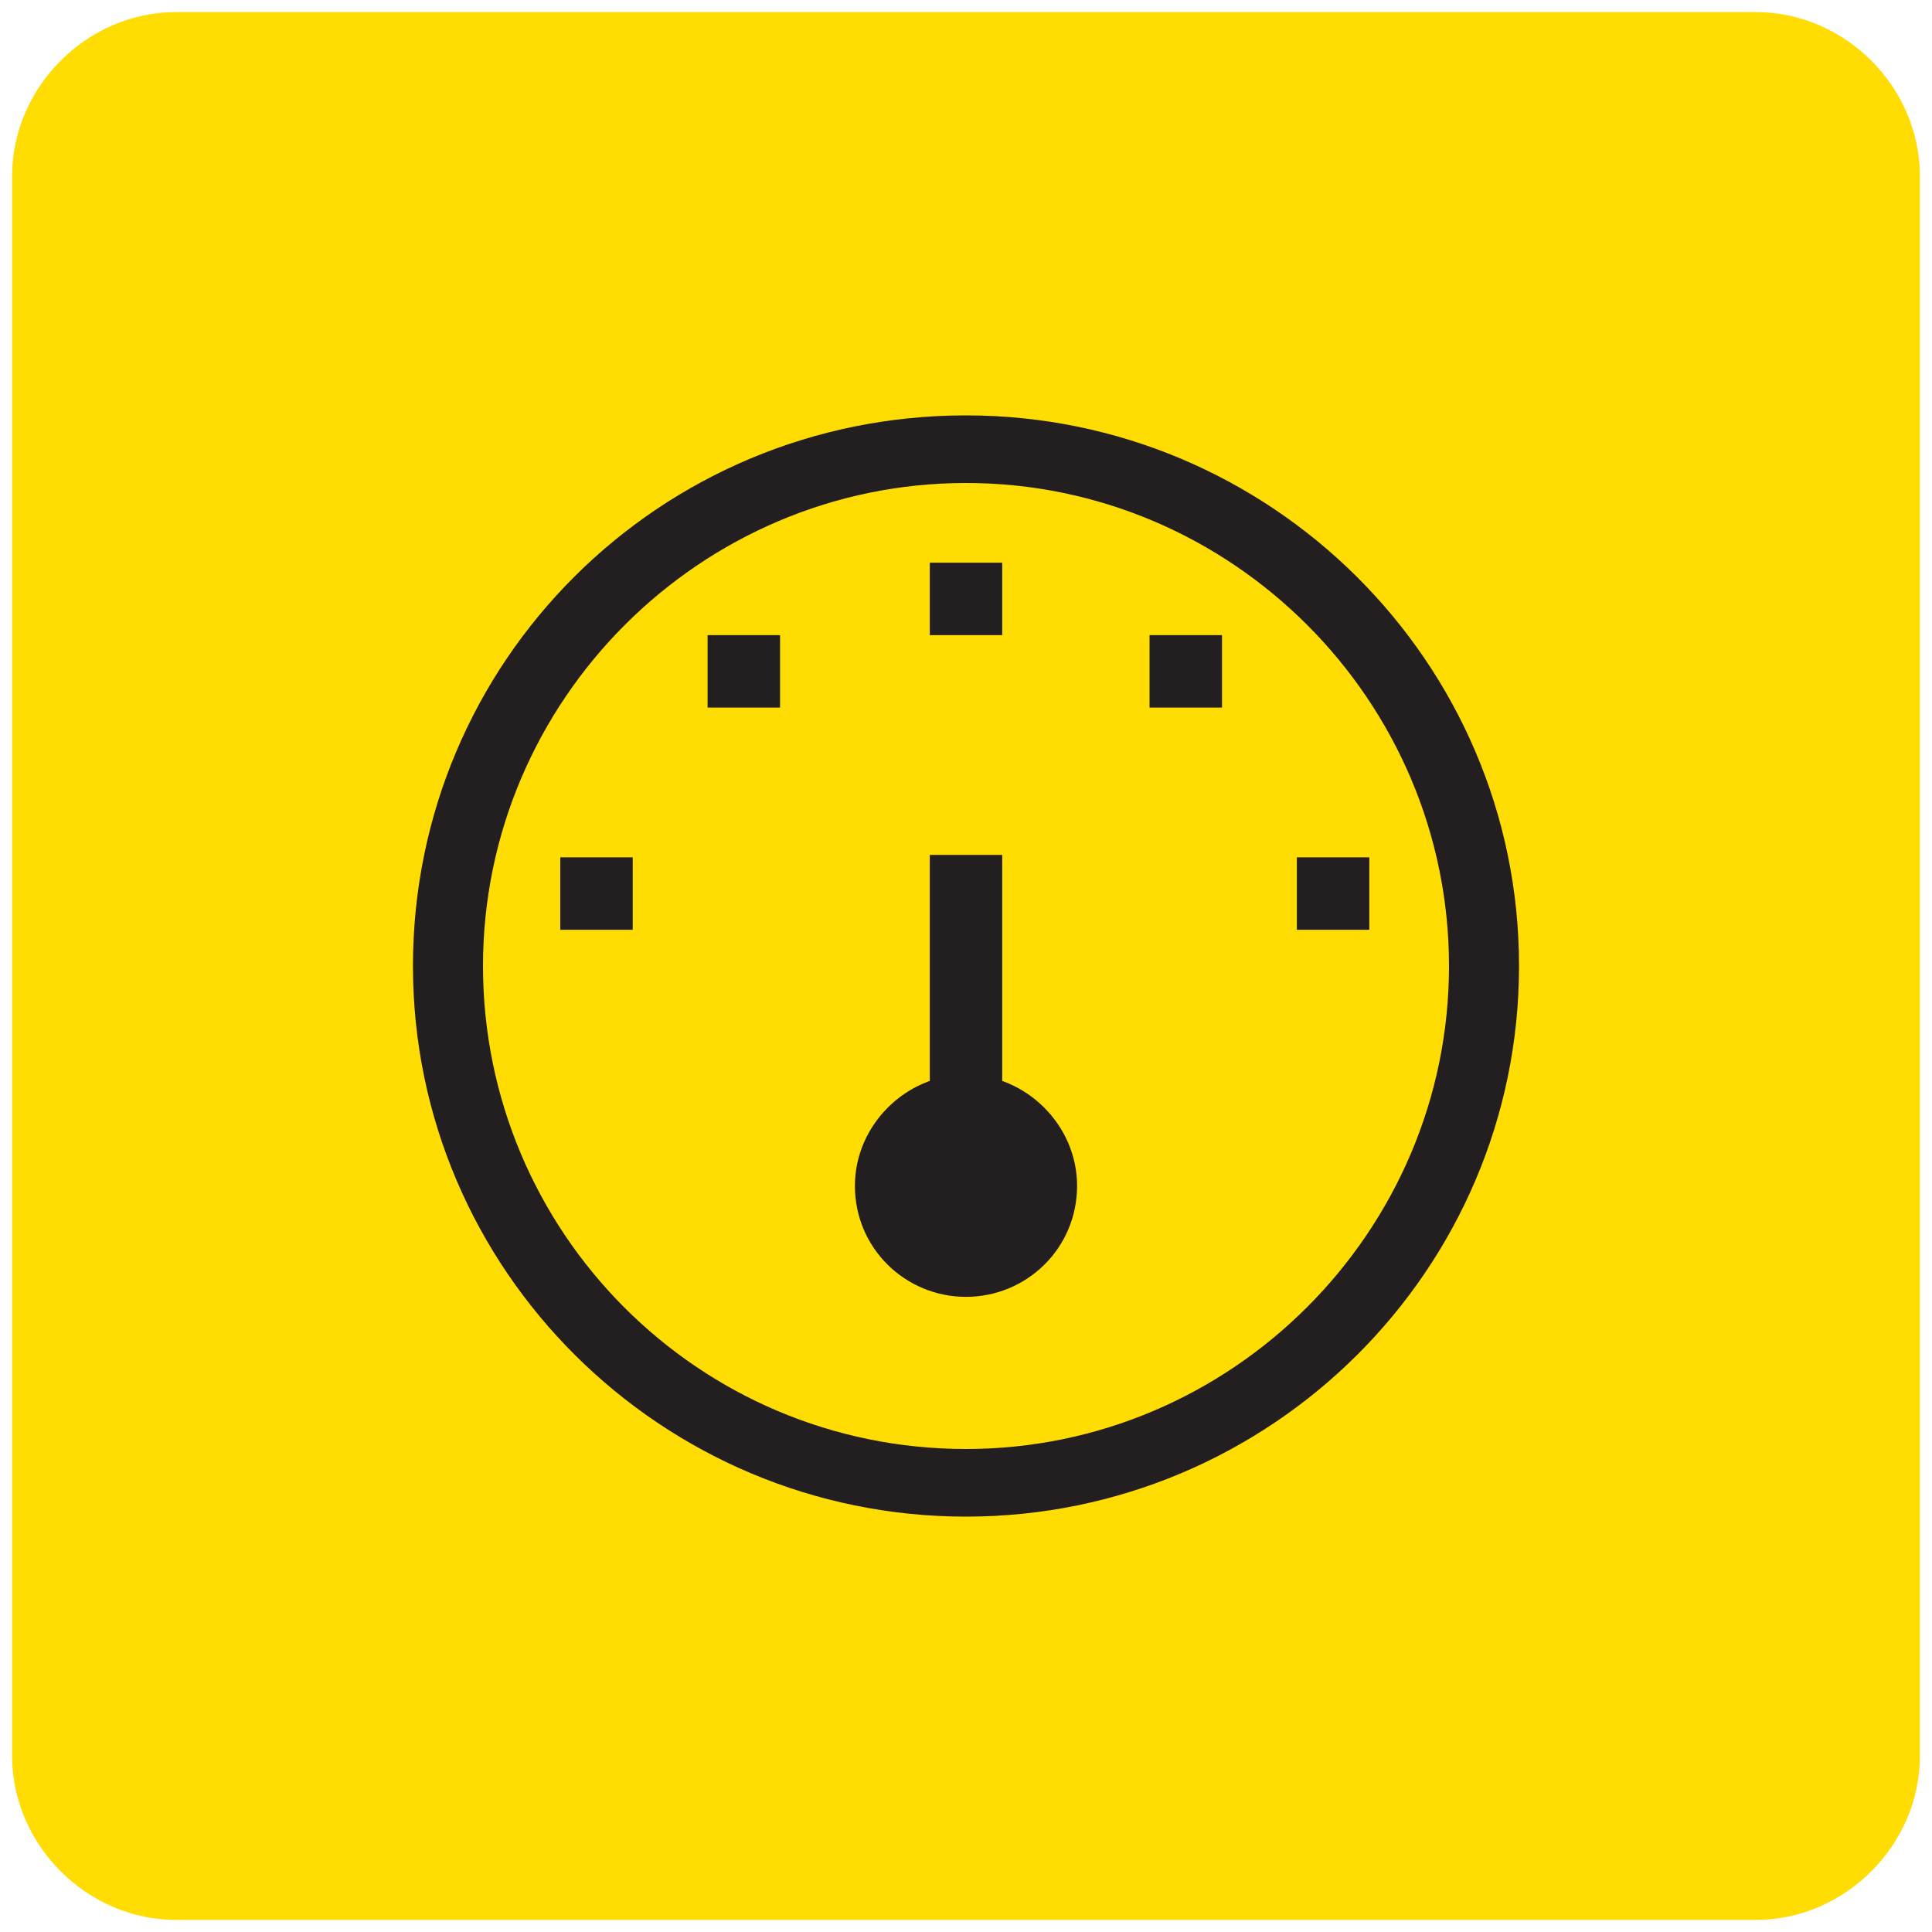
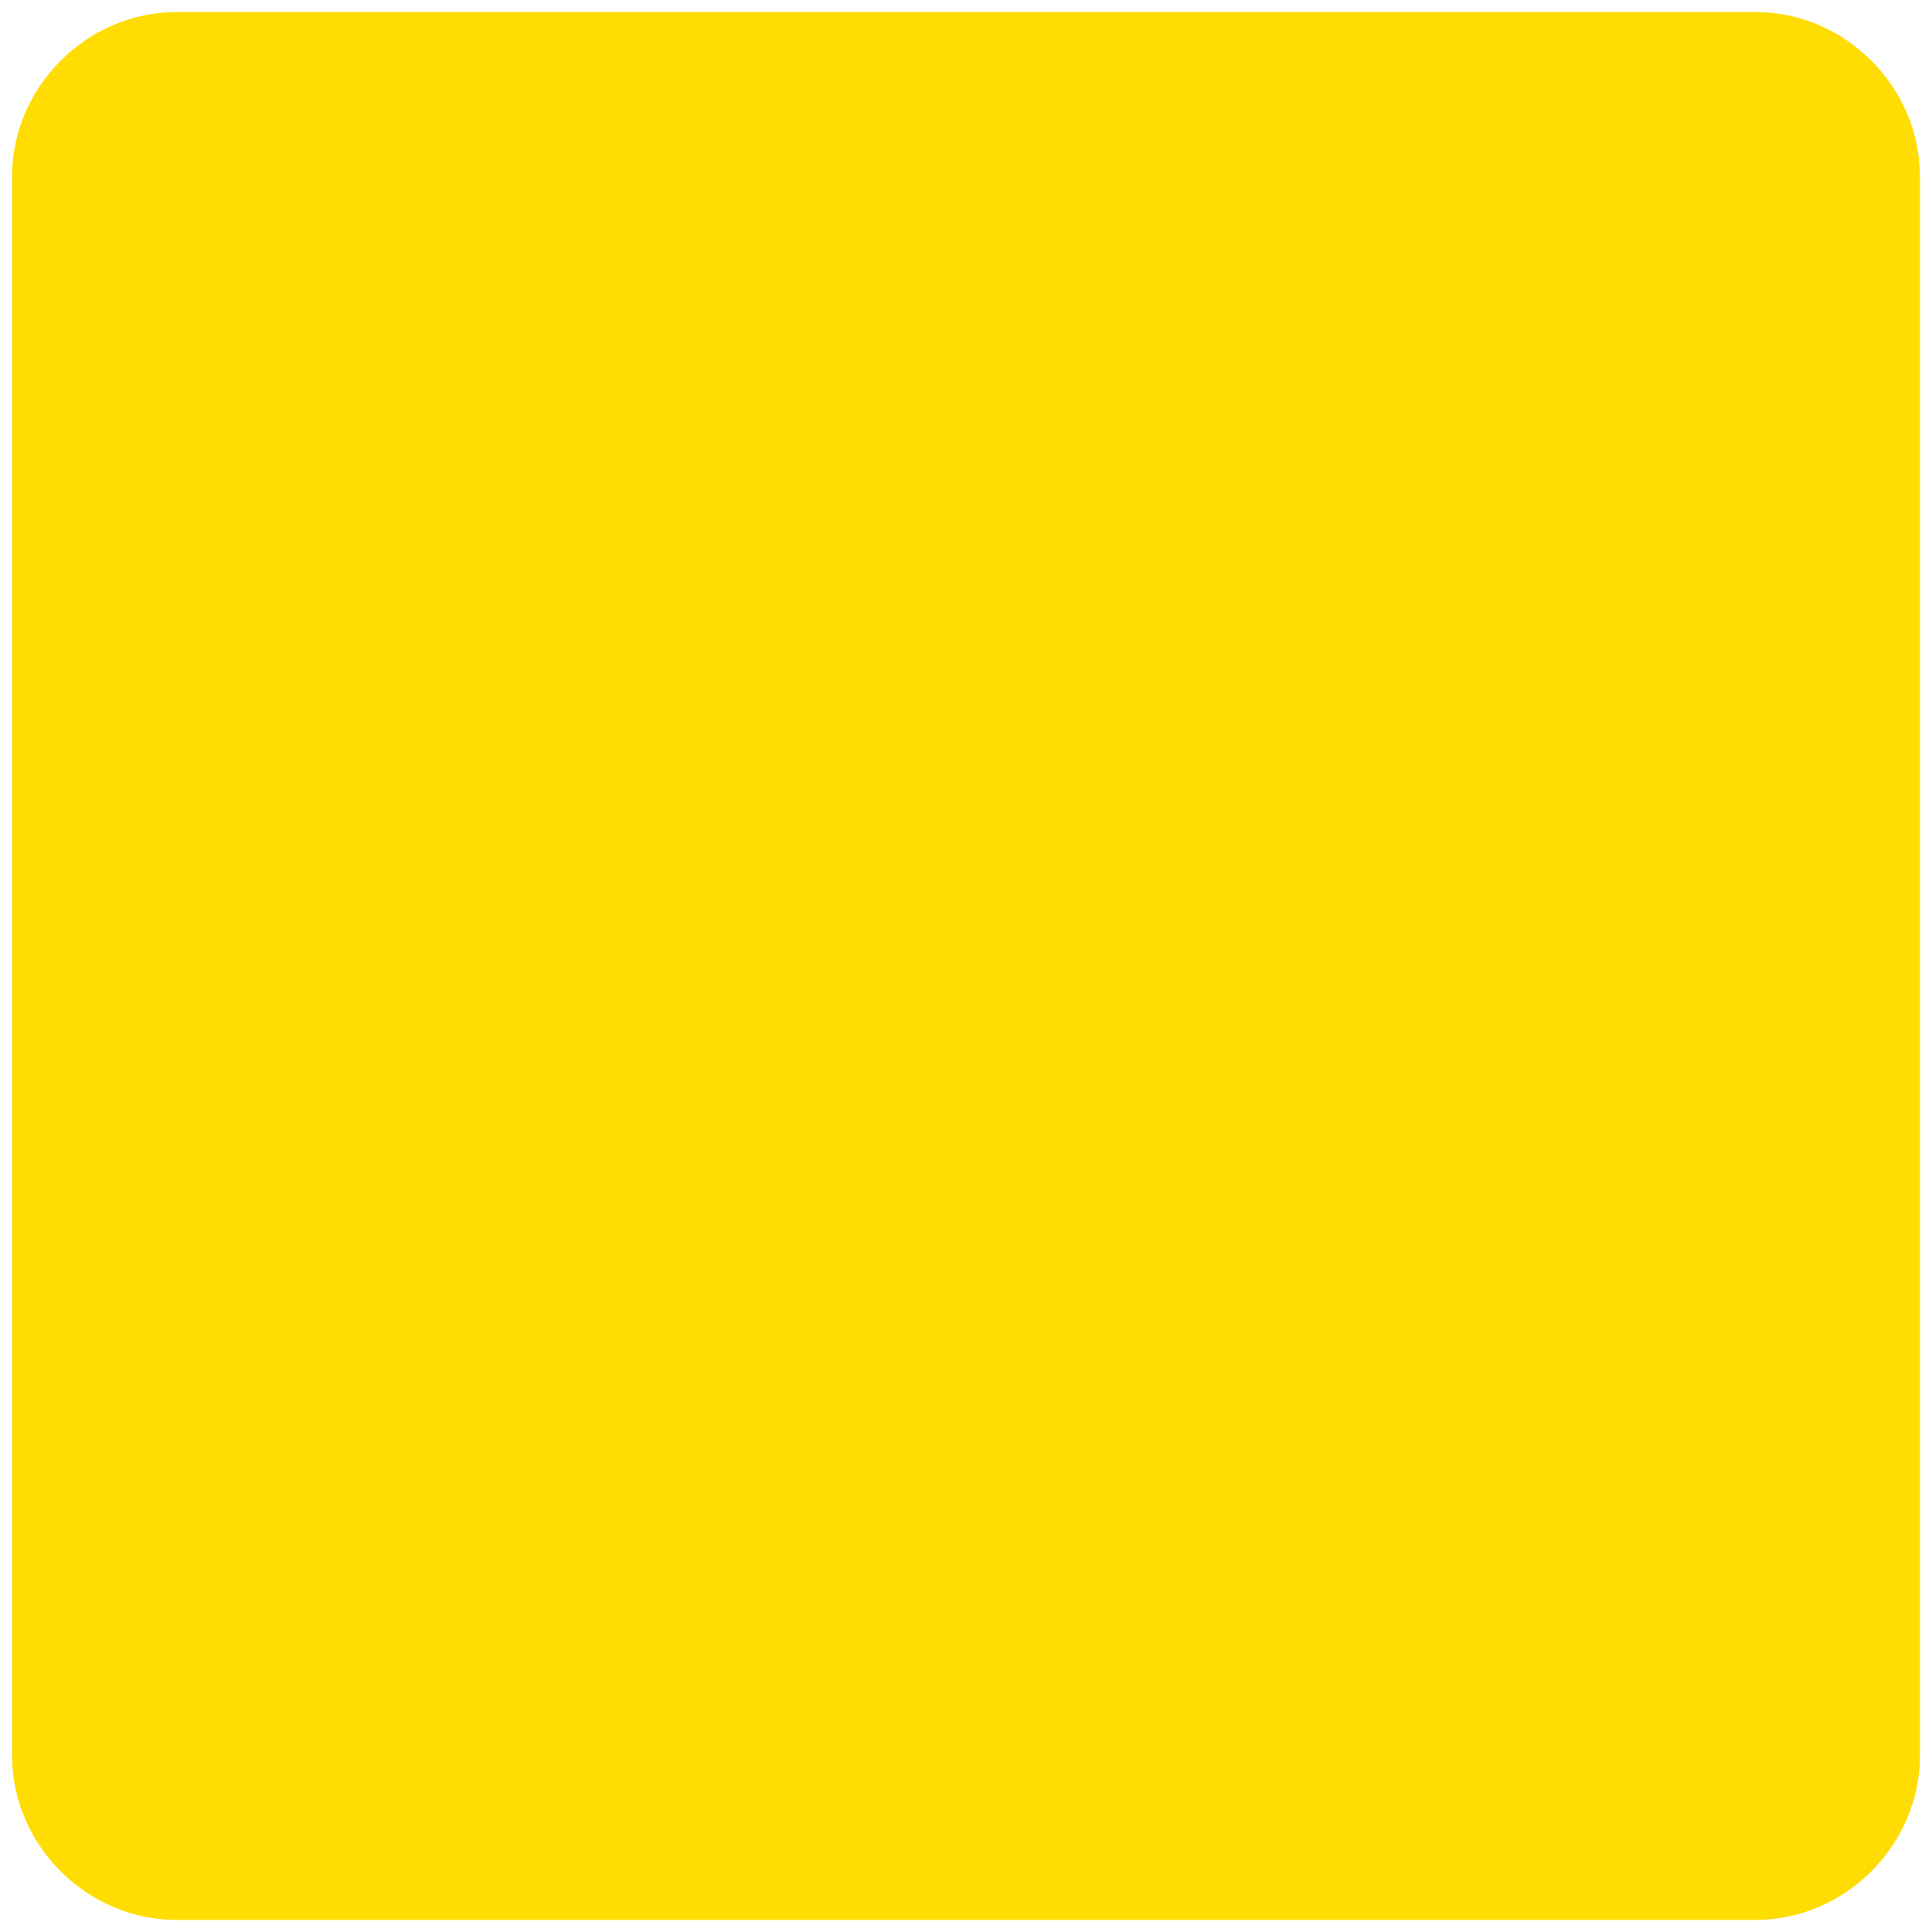
<svg xmlns="http://www.w3.org/2000/svg" version="1.1" id="katman_1" x="0px" y="0px" viewBox="0 0 80 80" style="enable-background:new 0 0 80 80;" xml:space="preserve">
  <style type="text/css">
	.st0{fill-rule:evenodd;clip-rule:evenodd;fill:#FFDC02;}
	.st1{fill:#231F20;}
</style>
  <g>
    <path class="st0" d="M7.3,0.5h65.4c3.7,0,6.8,3.1,6.8,6.8v65.4c0,3.7-3.1,6.8-6.8,6.8H7.3c-3.7,0-6.8-3.1-6.8-6.8V7.3   C0.5,3.6,3.6,0.5,7.3,0.5z" />
    <g>
-       <path class="st1" d="M40,62.8c-12.6,0-22.9-10.2-22.9-22.8c0-12.6,10.2-22.8,22.9-22.8c12.6,0,22.9,10.2,22.9,22.8    C62.9,52.6,52.6,62.8,40,62.8L40,62.8z M40,20C29,20,20,29,20,40c0,11,8.9,20,20,20c11,0,20-9,20-20C60,29,51,20,40,20L40,20z     M40,53.7c-2.5,0-4.6-2-4.6-4.6c0-2.5,2.1-4.6,4.6-4.6c2.5,0,4.6,2.1,4.6,4.6C44.6,51.7,42.5,53.7,40,53.7L40,53.7z M38.5,50.7    V35.4h3v15.2H38.5L38.5,50.7z M38.5,26.3v-3h3v3H38.5L38.5,26.3z M53.7,38.5v-3h3v3H53.7L53.7,38.5z M29.3,29.3v-3h3v3H29.3    L29.3,29.3z M23.2,38.5v-3h3v3H23.2L23.2,38.5z M47.6,29.3v-3h3v3H47.6L47.6,29.3z" />
-     </g>
+       </g>
  </g>
</svg>